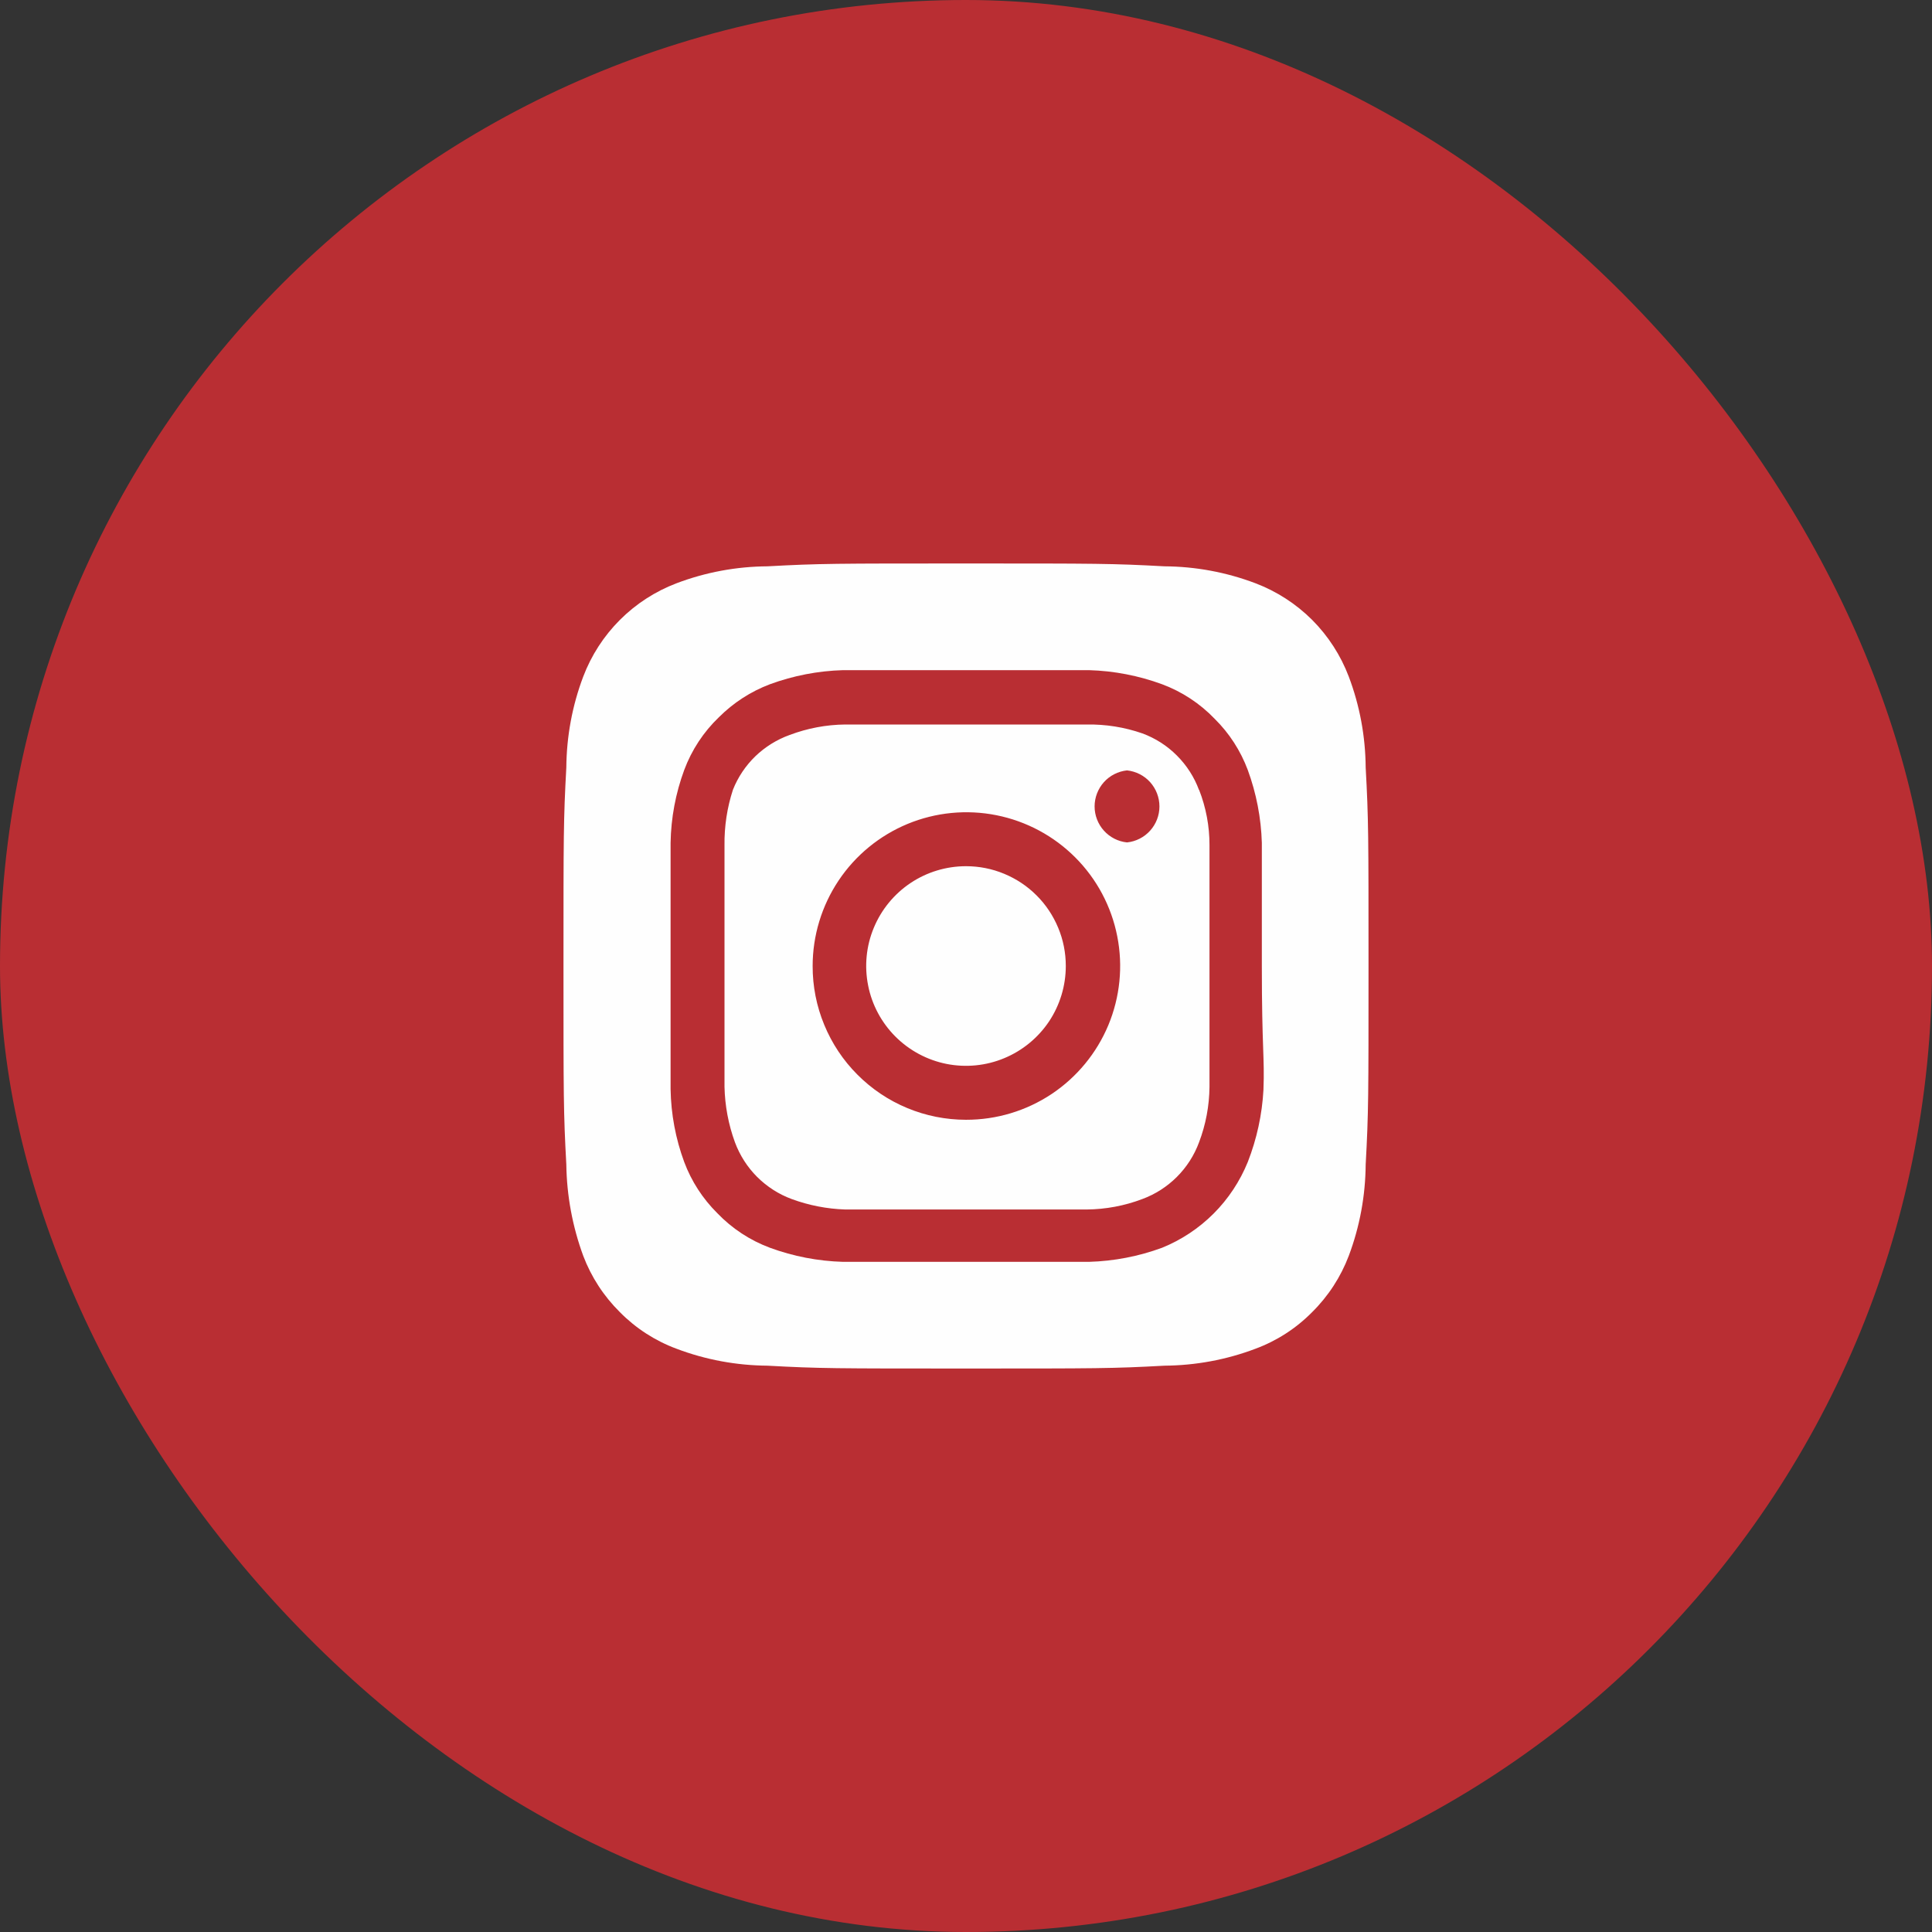
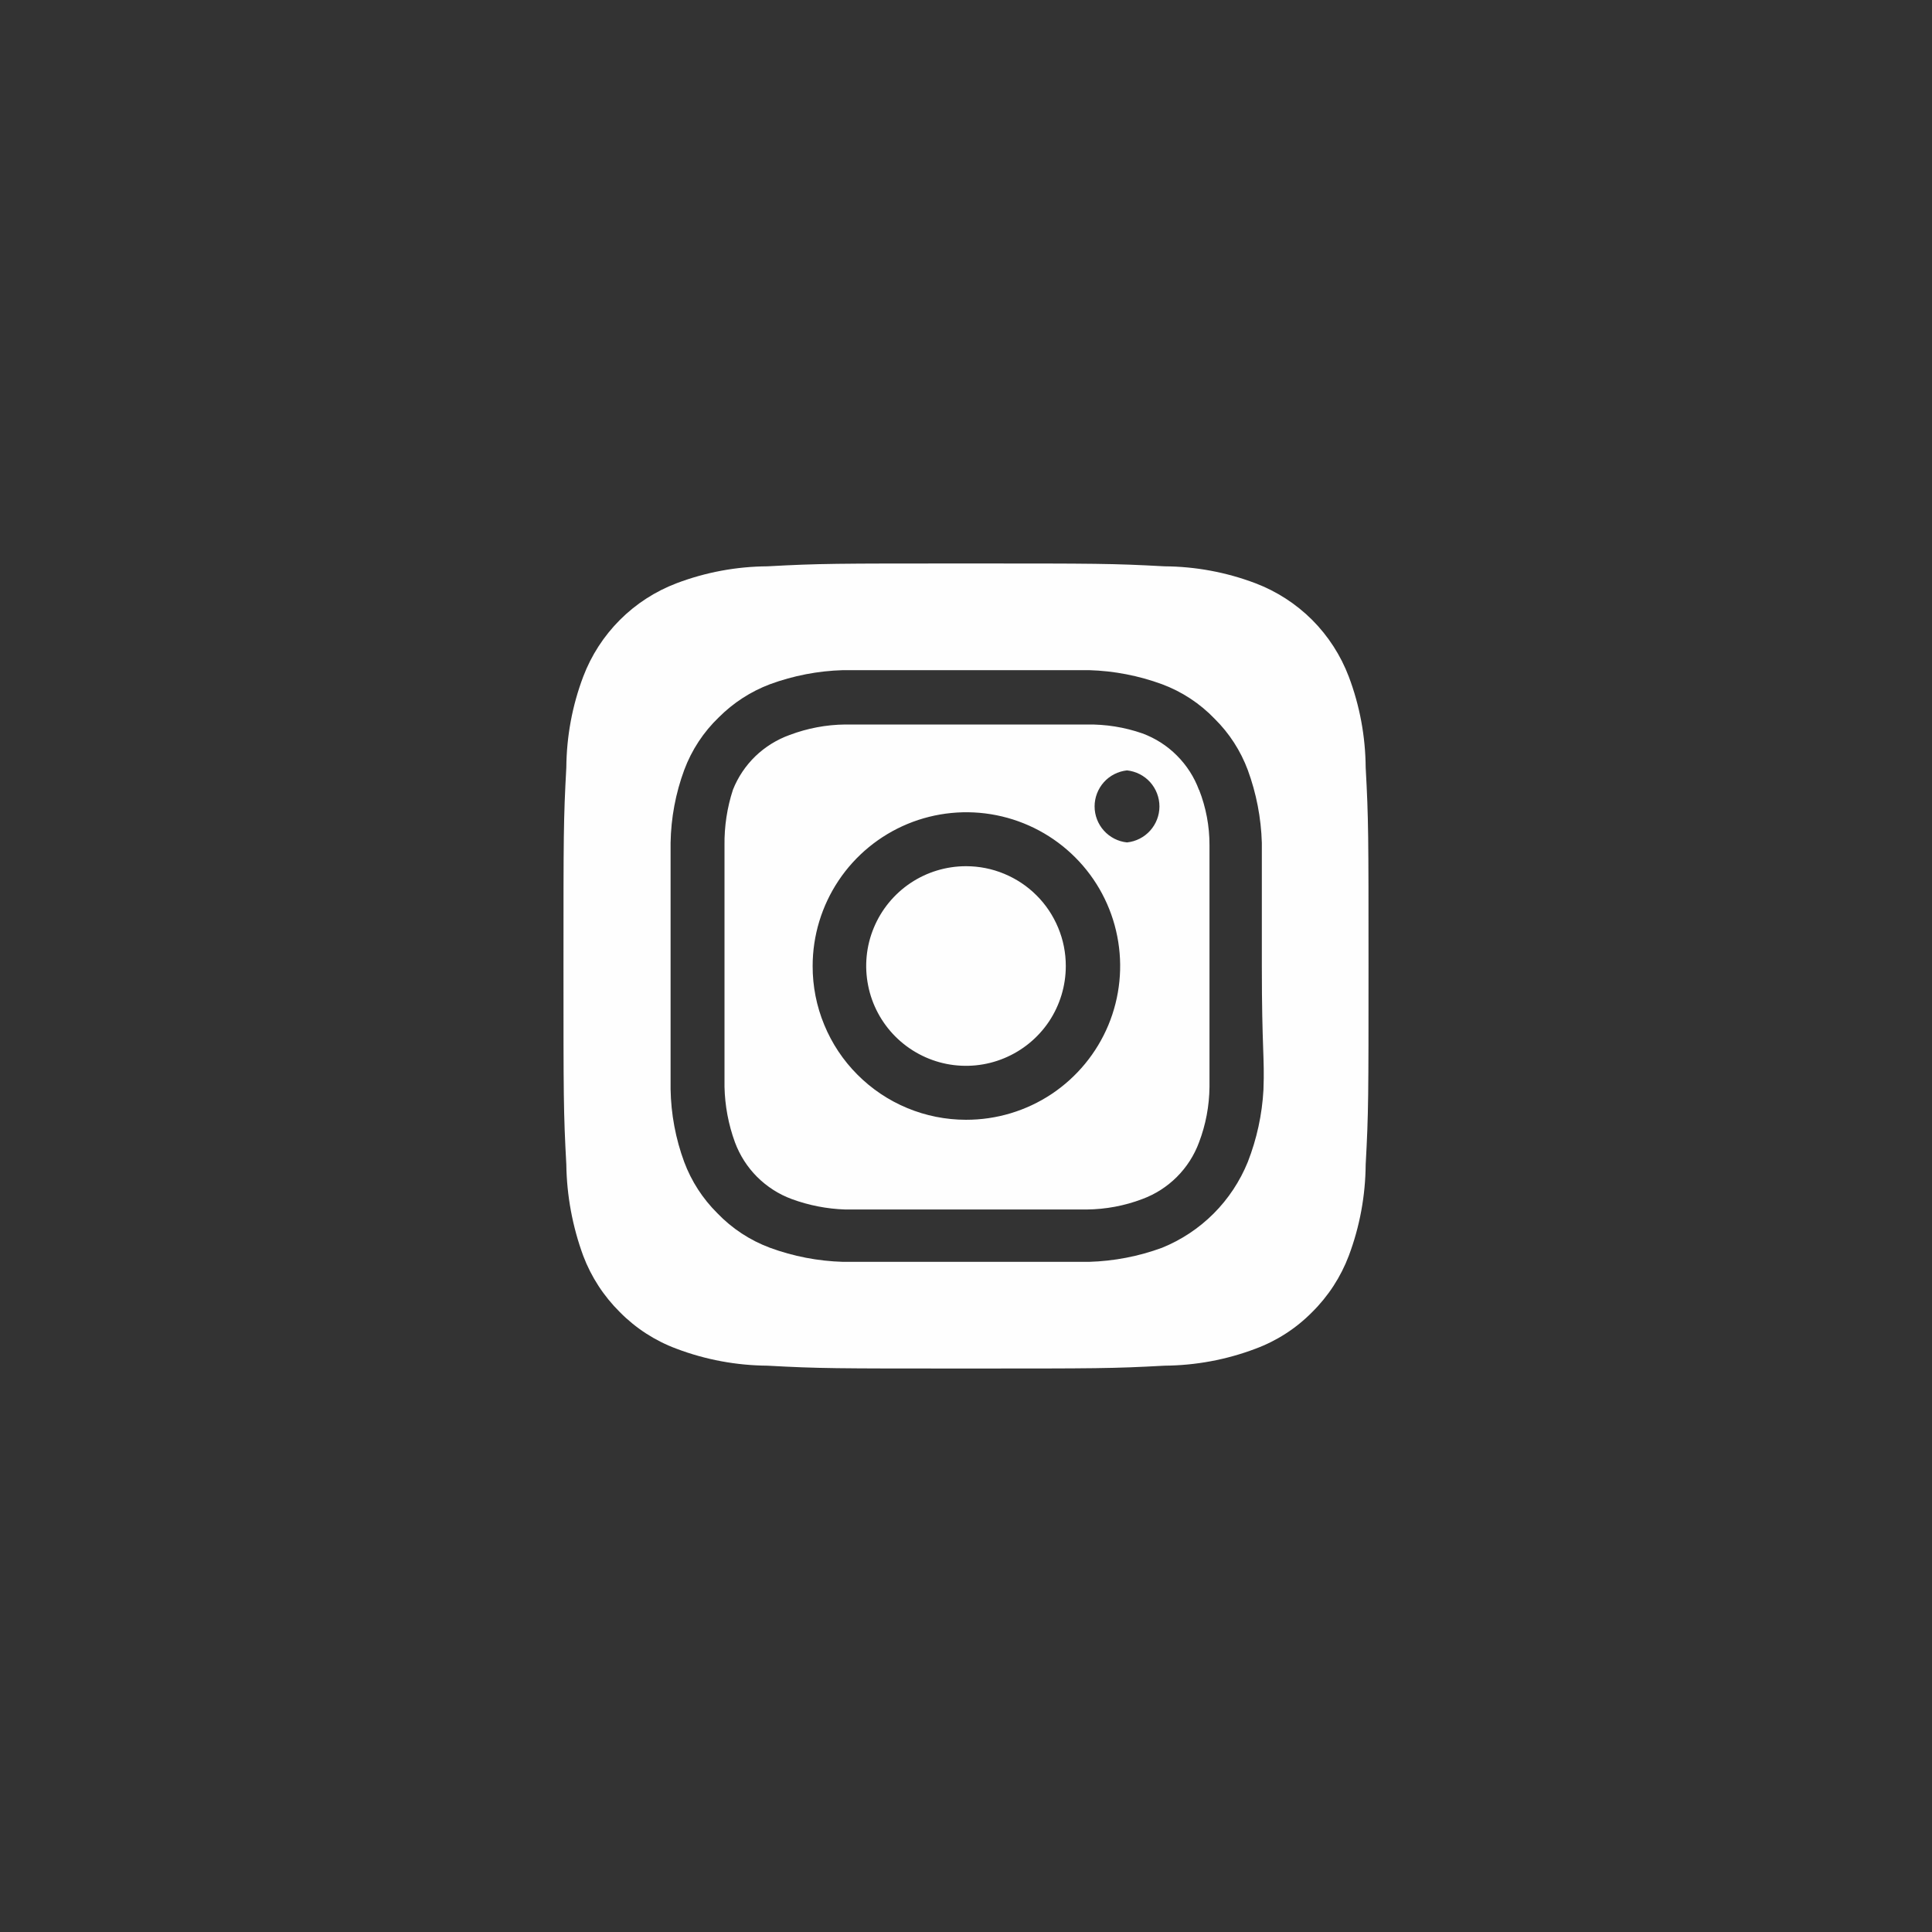
<svg xmlns="http://www.w3.org/2000/svg" width="32" height="32" viewBox="0 0 32 32" fill="none">
  <rect x="0" y="0" width="32" height="32" fill="#333333" stroke="none" />
-   <rect width="32" height="32" rx="16" fill="#B92E33" />
  <path d="M16 14.347C15.673 14.347 15.353 14.444 15.082 14.625C14.81 14.807 14.598 15.065 14.473 15.367C14.347 15.669 14.315 16.002 14.379 16.323C14.442 16.643 14.6 16.938 14.831 17.169C15.062 17.4 15.357 17.558 15.678 17.622C15.998 17.685 16.331 17.653 16.633 17.527C16.935 17.402 17.193 17.19 17.375 16.919C17.556 16.647 17.653 16.327 17.653 16C17.653 15.783 17.611 15.568 17.527 15.367C17.444 15.167 17.323 14.984 17.169 14.831C17.016 14.677 16.833 14.556 16.633 14.473C16.432 14.389 16.217 14.347 16 14.347ZM22.62 12.713C22.616 12.198 22.522 11.688 22.34 11.207C22.206 10.854 21.999 10.534 21.733 10.267C21.466 10.001 21.146 9.794 20.793 9.66C20.312 9.478 19.802 9.383 19.287 9.38C18.427 9.333 18.173 9.333 16 9.333C13.827 9.333 13.573 9.333 12.713 9.38C12.198 9.383 11.688 9.478 11.207 9.66C10.854 9.794 10.534 10.001 10.268 10.267C10.001 10.534 9.794 10.854 9.66 11.207C9.478 11.688 9.384 12.198 9.38 12.713C9.333 13.573 9.333 13.827 9.333 16C9.333 18.173 9.333 18.427 9.38 19.287C9.387 19.803 9.482 20.315 9.66 20.8C9.793 21.151 10 21.469 10.267 21.733C10.532 22.002 10.853 22.209 11.207 22.34C11.688 22.522 12.198 22.616 12.713 22.62C13.573 22.667 13.827 22.667 16 22.667C18.173 22.667 18.427 22.667 19.287 22.62C19.802 22.616 20.312 22.522 20.793 22.34C21.147 22.209 21.468 22.002 21.733 21.733C22 21.469 22.207 21.151 22.34 20.8C22.522 20.316 22.616 19.804 22.62 19.287C22.667 18.427 22.667 18.173 22.667 16C22.667 13.827 22.667 13.573 22.62 12.713ZM20.927 18.047C20.905 18.458 20.817 18.863 20.667 19.247C20.537 19.566 20.345 19.857 20.101 20.101C19.857 20.345 19.567 20.537 19.247 20.667C18.86 20.809 18.452 20.888 18.04 20.9C17.513 20.9 17.373 20.9 16 20.9C14.627 20.9 14.487 20.9 13.96 20.9C13.548 20.888 13.14 20.809 12.753 20.667C12.423 20.544 12.124 20.348 11.88 20.093C11.639 19.854 11.452 19.565 11.333 19.247C11.19 18.86 11.114 18.452 11.107 18.04C11.107 17.513 11.107 17.373 11.107 16C11.107 14.627 11.107 14.487 11.107 13.96C11.114 13.548 11.19 13.14 11.333 12.753C11.456 12.423 11.652 12.124 11.907 11.88C12.147 11.64 12.435 11.453 12.753 11.333C13.14 11.191 13.548 11.112 13.96 11.1C14.487 11.1 14.627 11.1 16 11.1C17.373 11.1 17.513 11.1 18.04 11.1C18.452 11.112 18.86 11.191 19.247 11.333C19.577 11.456 19.876 11.652 20.12 11.907C20.362 12.146 20.548 12.435 20.667 12.753C20.809 13.14 20.888 13.548 20.9 13.96C20.9 14.487 20.9 14.627 20.9 16C20.9 17.373 20.947 17.513 20.927 18.04V18.047ZM19.86 13.087C19.781 12.871 19.655 12.676 19.493 12.514C19.331 12.351 19.135 12.226 18.92 12.147C18.624 12.044 18.313 11.995 18 12C17.48 12 17.333 12 16 12C14.667 12 14.52 12 14 12C13.686 12.003 13.374 12.062 13.08 12.173C12.868 12.249 12.675 12.369 12.512 12.525C12.35 12.682 12.223 12.871 12.14 13.08C12.043 13.377 11.996 13.688 12 14C12 14.52 12 14.667 12 16C12 17.333 12 17.48 12 18C12.007 18.314 12.065 18.625 12.173 18.92C12.253 19.135 12.378 19.331 12.54 19.493C12.703 19.655 12.898 19.781 13.113 19.86C13.398 19.965 13.697 20.023 14 20.033C14.52 20.033 14.667 20.033 16 20.033C17.333 20.033 17.48 20.033 18 20.033C18.314 20.03 18.626 19.972 18.92 19.86C19.135 19.781 19.331 19.655 19.493 19.493C19.655 19.331 19.781 19.135 19.86 18.92C19.972 18.626 20.03 18.314 20.033 18C20.033 17.48 20.033 17.333 20.033 16C20.033 14.667 20.033 14.52 20.033 14C20.034 13.685 19.975 13.373 19.86 13.08V13.087ZM16 18.547C15.666 18.547 15.335 18.481 15.027 18.353C14.718 18.225 14.438 18.037 14.202 17.8C13.966 17.564 13.779 17.283 13.652 16.974C13.524 16.665 13.459 16.334 13.46 16C13.46 15.496 13.61 15.003 13.89 14.584C14.17 14.165 14.568 13.839 15.034 13.646C15.499 13.454 16.012 13.404 16.506 13.503C17 13.602 17.454 13.845 17.81 14.202C18.166 14.558 18.408 15.013 18.505 15.507C18.603 16.002 18.551 16.514 18.358 16.979C18.164 17.444 17.836 17.842 17.417 18.121C16.997 18.4 16.504 18.548 16 18.547ZM18.667 13.953C18.519 13.938 18.383 13.868 18.284 13.758C18.185 13.648 18.13 13.505 18.13 13.357C18.13 13.209 18.185 13.066 18.284 12.955C18.383 12.845 18.519 12.776 18.667 12.76C18.814 12.776 18.951 12.845 19.05 12.955C19.149 13.066 19.204 13.209 19.204 13.357C19.204 13.505 19.149 13.648 19.05 13.758C18.951 13.868 18.814 13.938 18.667 13.953Z" fill="#FEFEFE" />
</svg>